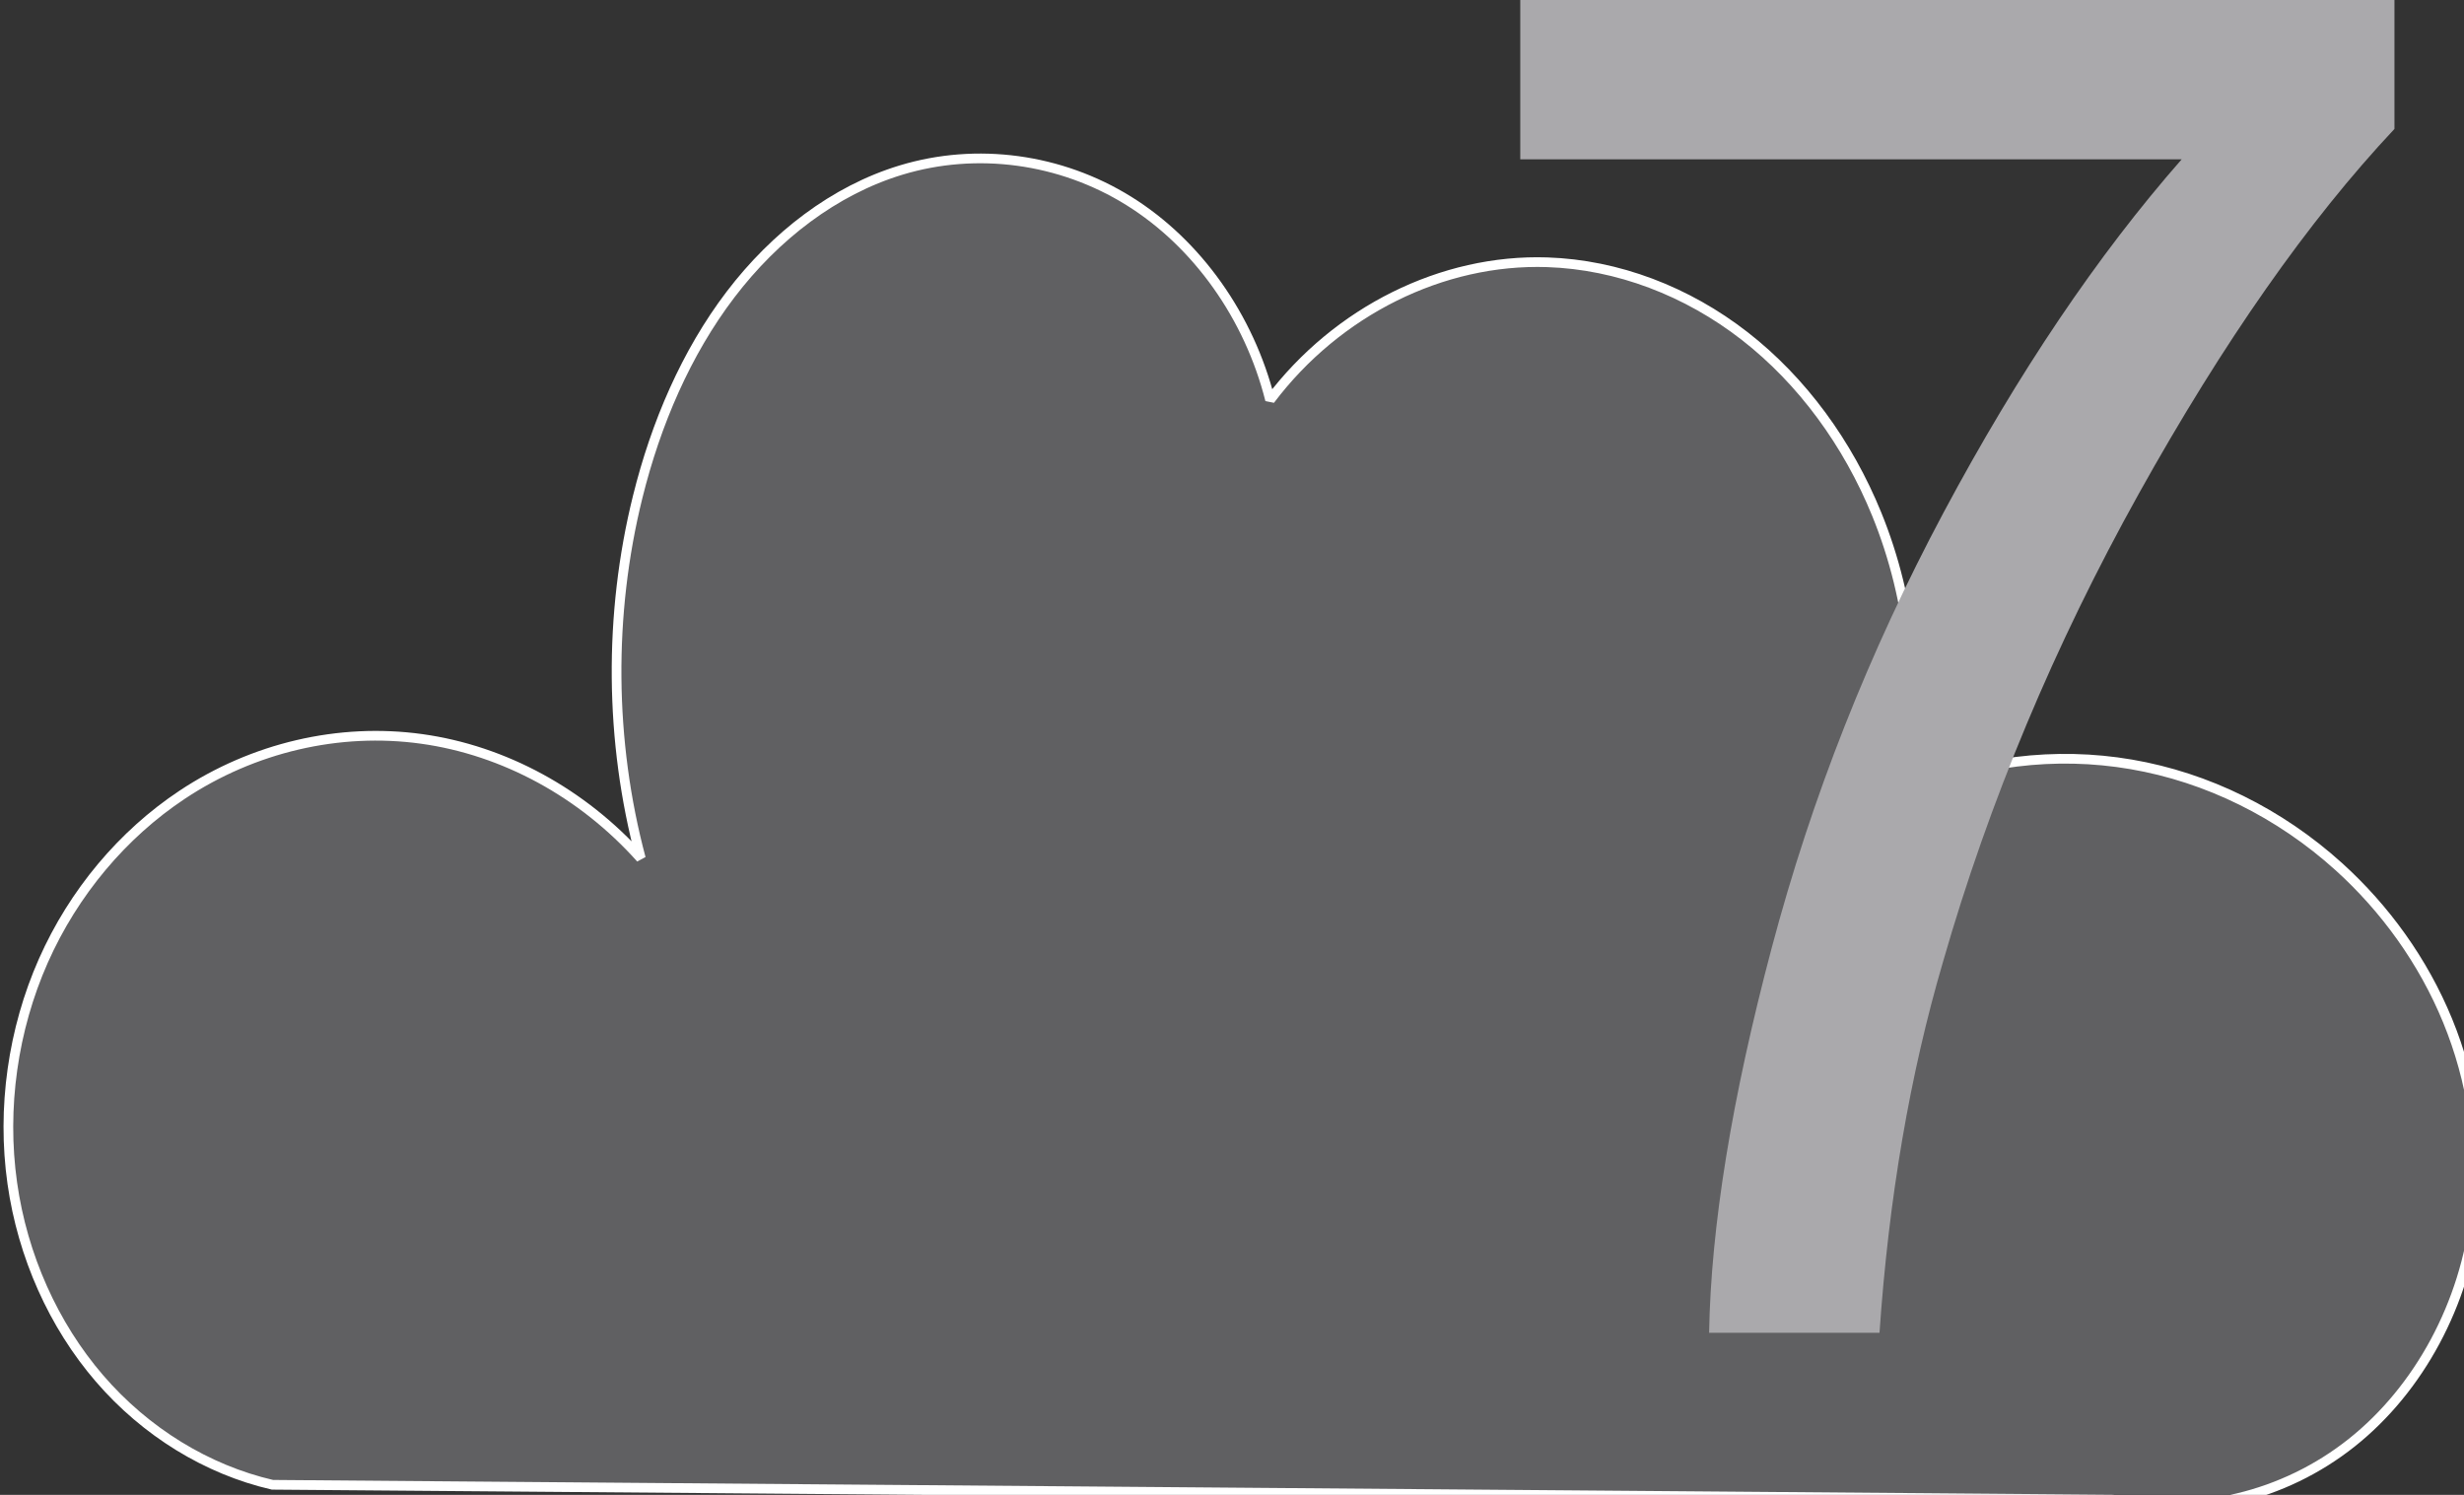
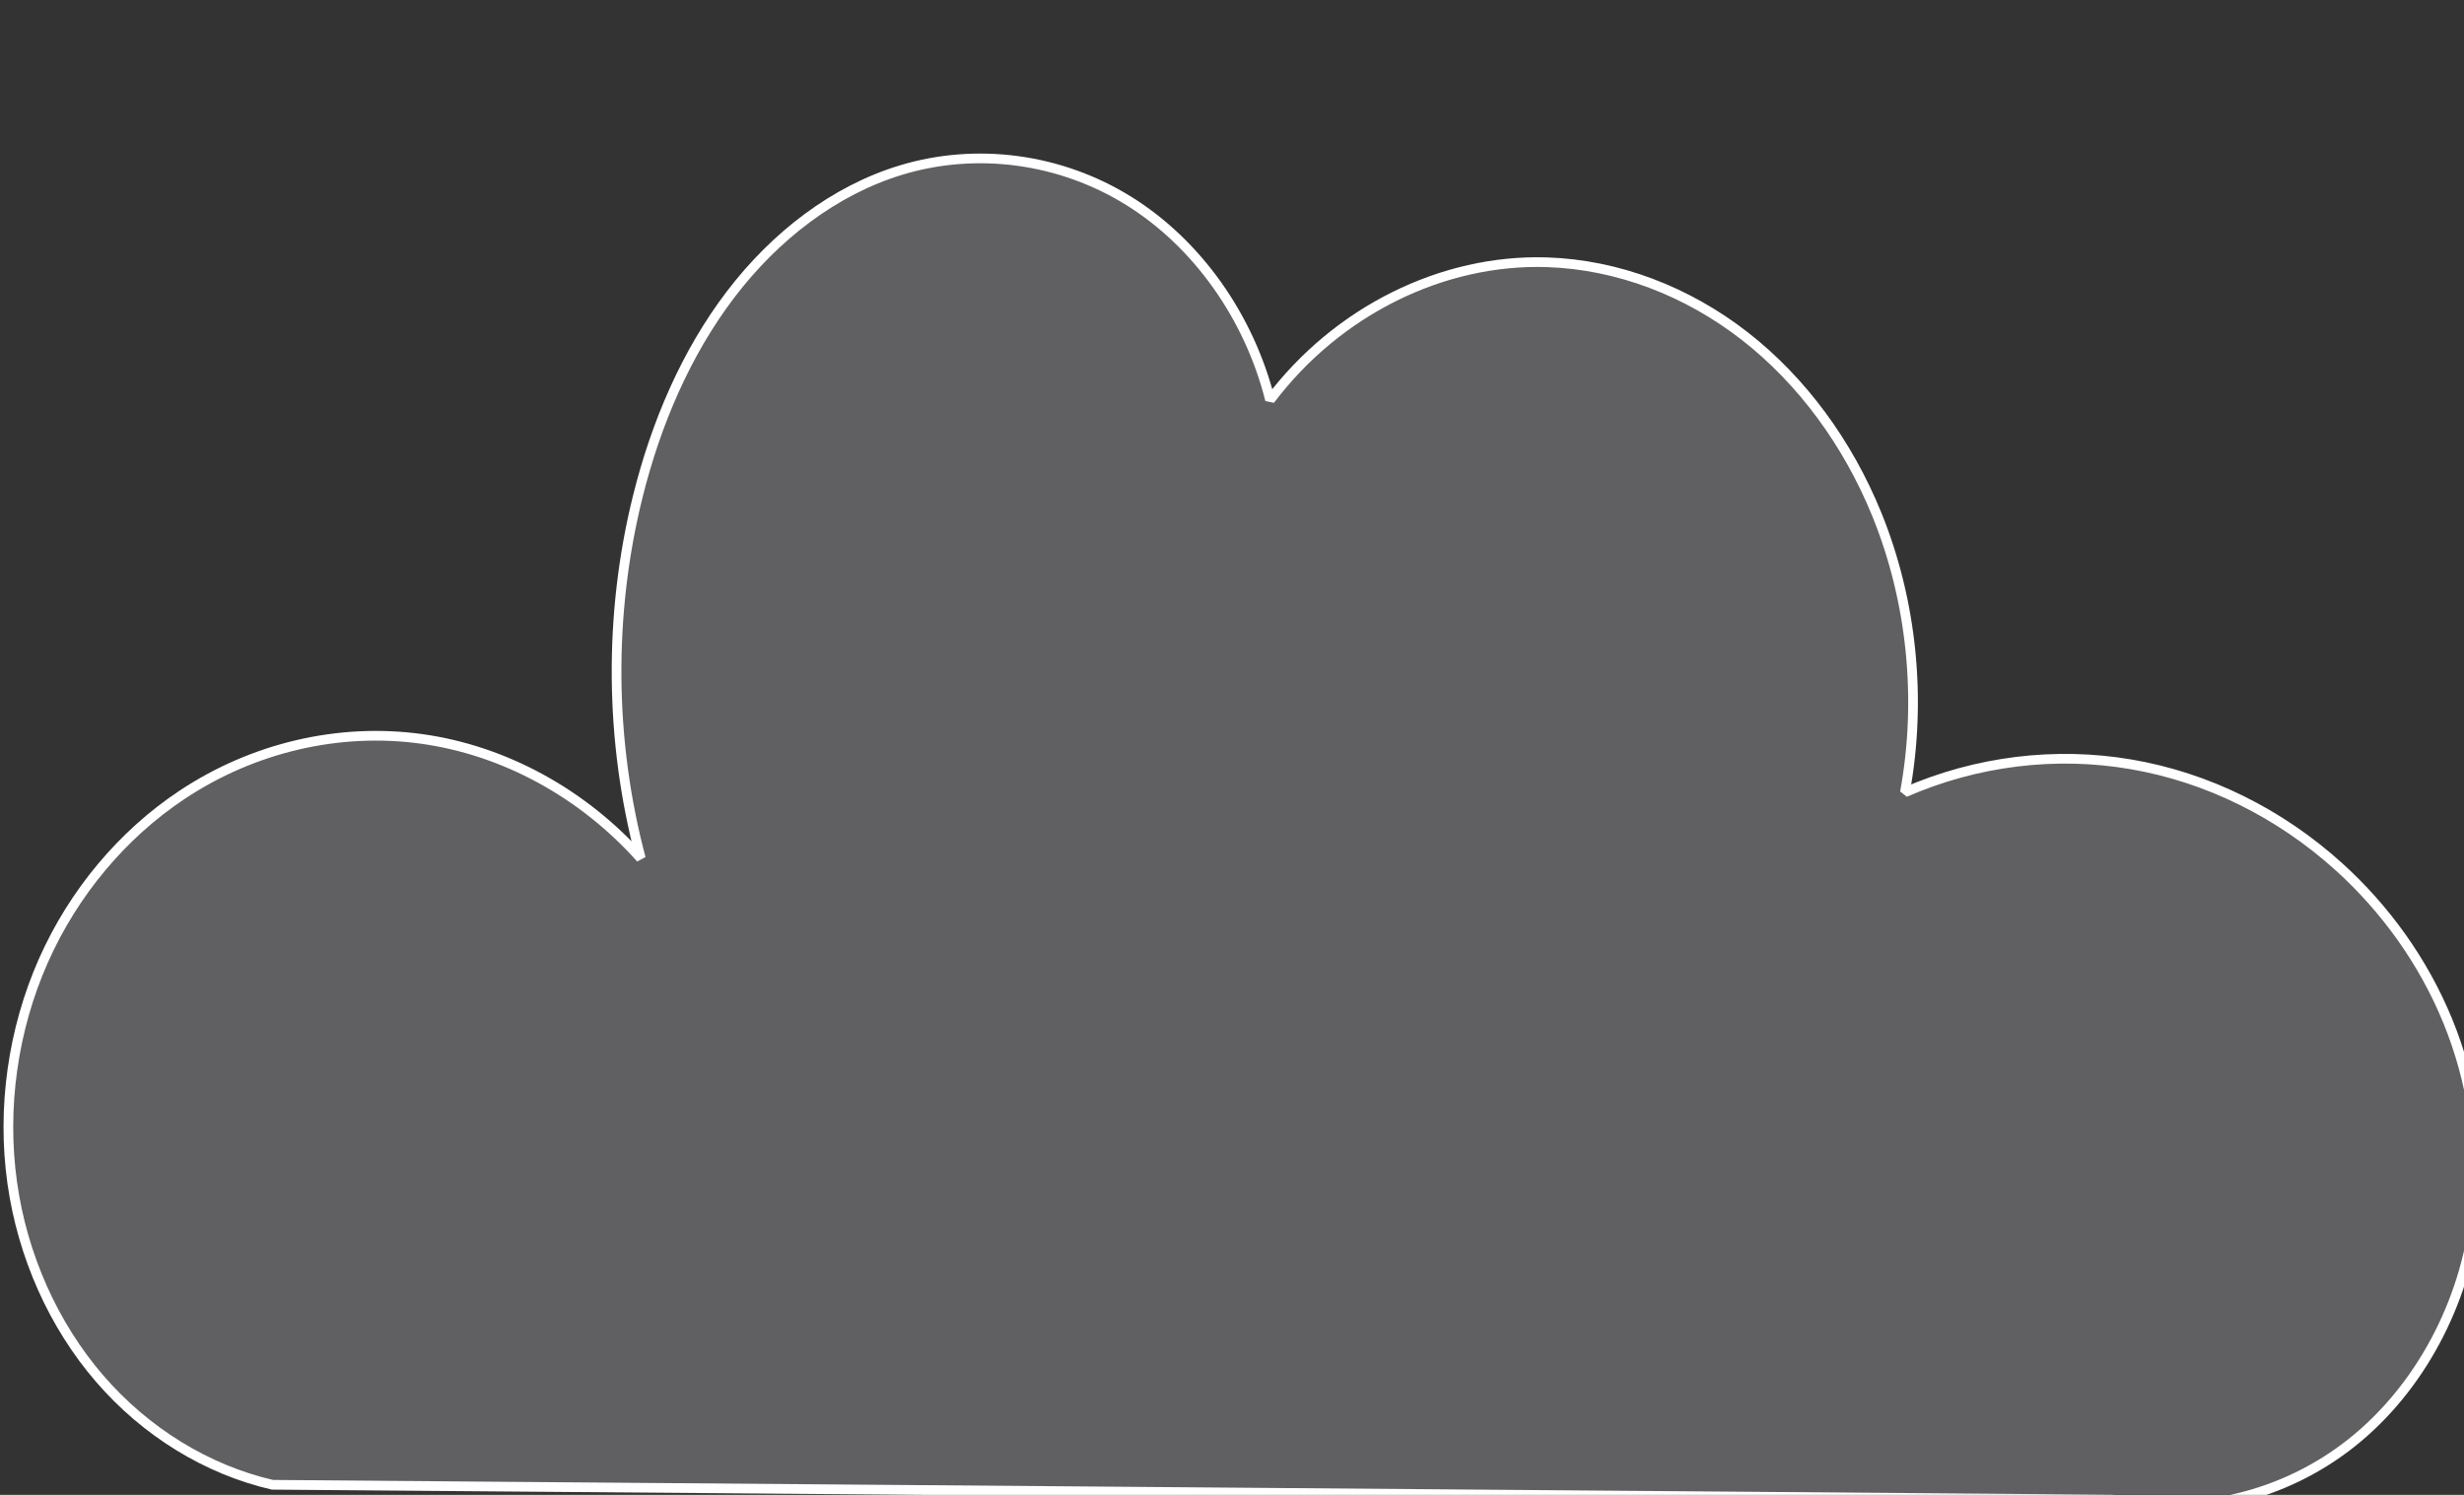
<svg xmlns="http://www.w3.org/2000/svg" width="100%" height="100%" viewBox="0 0 89 54" version="1.1" xml:space="preserve" style="fill-rule:evenodd;clip-rule:evenodd;stroke-miterlimit:1.414;">
  <rect x="0" y="0" width="89" height="54" fill="#333333" stroke="none" />
  <path id="path2985-4" d="M76.347,54.17L9.84,53.636C7.47,53.087 5.262,51.729 3.597,49.798C1.931,47.868 0.816,45.371 0.444,42.742C0.059,40.025 0.469,37.183 1.565,34.708C2.661,32.235 4.434,30.135 6.576,28.712C9.147,27.003 12.248,26.279 15.227,26.692C18.206,27.104 21.045,28.65 23.147,31.005C22.018,26.776 21.979,22.201 23.034,17.947C23.692,15.295 24.782,12.748 26.387,10.639C27.993,8.53 30.133,6.876 32.544,6.144C35.28,5.313 38.309,5.724 40.776,7.26C43.244,8.797 45.12,11.441 45.876,14.446C48.294,11.237 52.098,9.348 55.886,9.474C58.433,9.559 60.94,10.521 63.019,12.139C65.097,13.757 66.746,16.019 67.787,18.573C69.061,21.698 69.422,25.264 68.806,28.622C71.385,27.494 74.241,27.141 76.982,27.612C79.723,28.082 82.343,29.374 84.484,31.312C86.145,32.816 87.523,34.713 88.408,36.869C89.293,39.025 89.675,41.442 89.414,43.791C89.049,47.082 87.387,50.175 84.942,52.118C82.496,54.06 79.302,54.823 76.346,54.171" style="fill:rgb(96,96,98);fill-rule:nonzero;stroke-width:0.35px;stroke:white;" />
-   <path d="M54.912,5.756L54.912,0L86.488,0L86.488,4.658C83.382,7.963 80.305,12.355 77.254,17.834C74.204,23.313 71.848,28.947 70.184,34.737C68.986,38.818 68.221,43.288 67.888,48.146L61.733,48.146C61.799,44.308 62.553,39.672 63.995,34.238C65.437,28.803 67.506,23.563 70.201,18.516C72.896,13.47 75.763,9.217 78.802,5.756L54.912,5.756Z" style="fill:rgb(170,169,172);fill-rule:nonzero;" />
</svg>